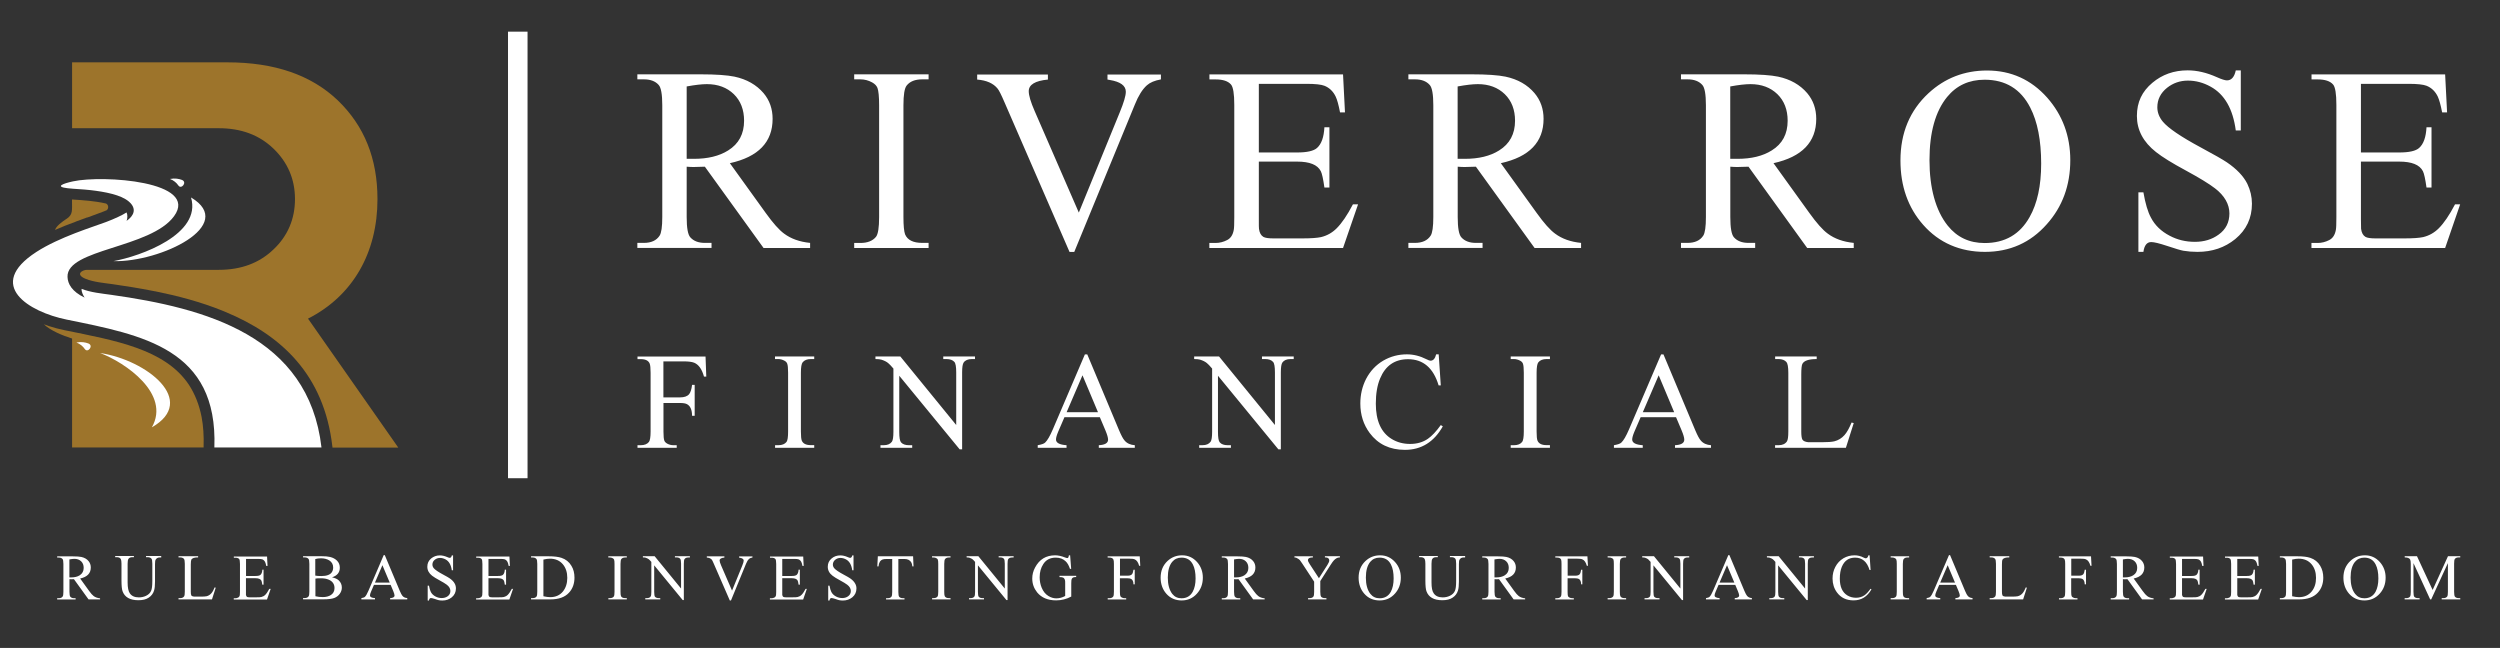
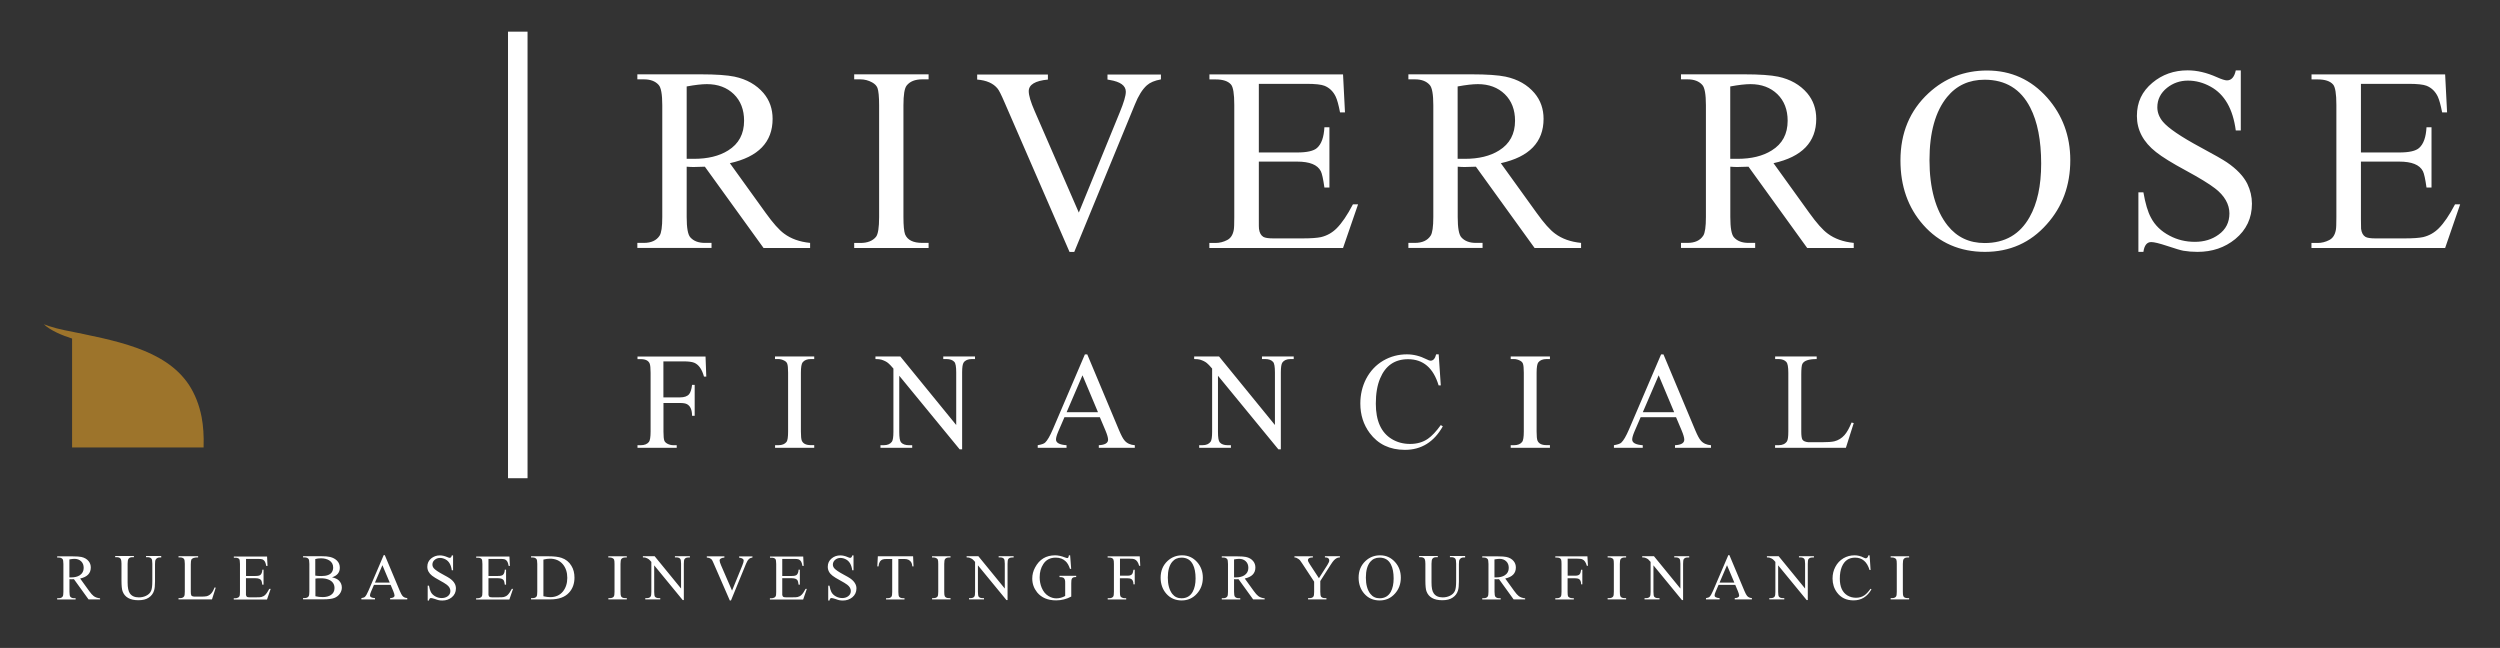
<svg xmlns="http://www.w3.org/2000/svg" id="Layer_1" version="1.1" viewBox="0 0 334 86.56">
  <rect x="0" y="0" width="334" height="86.56" fill="#333333" stroke="none" />
  <defs>
    <style>
      .st0 {
        fill: #9d742b;
      }

      .st0, .st1 {
        fill-rule: evenodd;
      }

      .st2, .st1 {
        fill: #fff;
      }
    </style>
  </defs>
  <path class="st0" d="M5.85,43.32c.9.85,2.49,1.5,3.78,1.91v14.55h17.57v-.05c.05-1.48-.04-2.81-.26-3.99-.33-1.7-.92-3.14-1.72-4.36-3.2-4.76-9.84-5.89-16.62-7.27-.69-.14-1.38-.32-2.05-.54-.24-.08-.48-.16-.7-.25" />
-   <path class="st0" d="M8.88,29.24c-.65.44-1.33.93-1.53,1.48.88-.39,1.77-.74,2.68-1.07h.02l.02-.02h.02l.02-.02.82-.3.58-.21h.02l.04-.03.04-.02h.09c.65-.25,1.31-.48,1.97-.73.18-.07.38-.14.58-.23.14-.11.22-.28.2-.47,0-.19-.12-.34-.28-.43-.83-.19-1.69-.3-2.25-.36-.76-.09-1.53-.12-2.3-.18,0,1.51.15,2.01-.74,2.6" />
-   <path class="st0" d="M50.43,26.6c0-5.42-1.76-9.79-5.32-13.21-3.55-3.37-8.44-5.06-14.73-5.06H9.63v8.8h19.61c2.95,0,5.39.89,7.3,2.73,1.9,1.83,2.87,4.09,2.87,6.74s-.97,4.93-2.87,6.72c-1.91,1.84-4.35,2.73-7.3,2.73H11.6c-.56,0-1.65.6-.14,1.21,1.06.43,2.48.55,3.62.71,1.74.25,3.49.53,5.22.87l.42.08h.03c2.96.6,6.01,1.4,8.9,2.56l.41.17.07.03c7.38,3.06,13.16,8.32,14.27,17.95l.02.17h8.79l-12.06-17.23c5.95-3.02,9.28-8.75,9.28-15.97" />
  <path class="st1" d="M328.67,27.32l-2,5.81h-17.86v-.67h.82c.54,0,1.06-.13,1.56-.39.47-.24.76-.69.88-1.35.05-.24.07-.81.07-1.7v-15.02c0-1.48-.15-2.38-.44-2.71-.4-.46-1.09-.68-2.06-.68h-.82v-.67h17.85l.26,5.08h-.66c-.19-.99-.39-1.69-.58-2.11-.33-.69-.83-1.18-1.5-1.45-.43-.17-1.23-.26-2.41-.26h-6.36v9.17h5.11c1.33,0,2.21-.2,2.66-.6.6-.53.92-1.45.99-2.77h.67v8.05h-.67c-.16-1.14-.32-1.87-.48-2.18-.44-.86-1.49-1.28-3.17-1.28h-5.11v7.66c0,.8.01,1.24.02,1.32.07.54.27.89.59,1.08.23.13.67.2,1.3.2h3.93c1.13,0,1.94-.06,2.46-.17.8-.19,1.5-.58,2.1-1.18.69-.69,1.42-1.76,2.17-3.2h.68v.02h0ZM300.86,27.21c0,1.93-.74,3.5-2.23,4.73-1.4,1.14-3.08,1.71-5.04,1.71-.66,0-1.29-.05-1.89-.15-.34-.06-1.08-.28-2.22-.66-1-.33-1.69-.5-2.08-.5-.57,0-.92.44-1.04,1.31h-.67v-7.95h.67c.26,1.49.59,2.62,1.01,3.38.53,1.02,1.36,1.82,2.49,2.41,1.03.55,2.15.82,3.38.82s2.28-.32,3.16-.96c.97-.69,1.45-1.64,1.45-2.84s-.64-2.37-1.93-3.35c-.79-.61-2.09-1.4-3.91-2.39-1.82-.98-3.14-1.8-3.96-2.45-1.71-1.34-2.56-2.95-2.56-4.82s.69-3.28,2.07-4.44c1.31-1.1,2.88-1.66,4.71-1.66,1.24,0,2.54.3,3.9.91.65.29,1.1.43,1.35.43.59,0,.99-.44,1.18-1.33h.67v8.02h-.67c-.38-2.88-1.5-4.83-3.36-5.85-.97-.54-1.98-.81-3.03-.81s-1.98.32-2.79.96c-.86.69-1.3,1.56-1.3,2.6,0,.69.25,1.34.74,1.93.71.85,2.39,2,5.03,3.42,1.83.98,2.99,1.65,3.51,2,1.31.89,2.22,1.84,2.74,2.87.41.86.62,1.74.62,2.66h0ZM272.7,21.87c0-3.12-.49-5.62-1.46-7.5-1.27-2.48-3.3-3.72-6.1-3.72-2.08,0-3.75.77-5.01,2.31-1.56,1.92-2.35,4.73-2.35,8.43s.81,6.72,2.43,8.75c1.24,1.55,2.88,2.33,4.94,2.33,2.71,0,4.71-1.16,6-3.46,1.04-1.83,1.55-4.21,1.55-7.14h0ZM276.59,21.4c0,3.37-1.05,6.23-3.15,8.57-2.17,2.45-4.93,3.68-8.25,3.68s-6.13-1.2-8.25-3.61c-2.03-2.3-3.04-5.17-3.04-8.6,0-3.68,1.25-6.68,3.76-9,2.18-2.01,4.78-3.02,7.81-3.02,3.2,0,5.88,1.21,8.03,3.62,2.05,2.33,3.09,5.11,3.09,8.36ZM238.83,16.13c0-1.47-.46-2.66-1.37-3.55-.92-.89-2.12-1.34-3.6-1.34-.67,0-1.56.1-2.7.31v9.67h.96c1.86,0,3.39-.37,4.58-1.12,1.43-.88,2.13-2.21,2.13-3.97h0ZM247.66,33.13h-6.22l-7.84-10.86c-.58.02-1.06.04-1.42.04-.31,0-.64,0-1.01-.04v6.72c0,1.45.16,2.35.48,2.71.44.5,1.09.75,1.94.75h.9v.67h-9.91v-.67h.87c.98,0,1.68-.32,2.1-.96.24-.36.36-1.2.36-2.5v-14.93c0-1.45-.16-2.36-.48-2.71-.44-.5-1.1-.75-1.98-.75h-.87v-.67h8.44c2.06,0,3.57.11,4.54.31,1.64.35,2.93,1.09,3.88,2.2.81.96,1.21,2.11,1.21,3.44,0,3.1-1.9,5.08-5.71,5.92l4.79,6.65c.97,1.35,1.79,2.28,2.47,2.77.9.67,2.05,1.09,3.46,1.23v.68h0ZM202.41,16.13c0-1.47-.46-2.66-1.37-3.55-.92-.89-2.12-1.34-3.6-1.34-.67,0-1.56.1-2.7.31v9.67h.96c1.86,0,3.39-.37,4.58-1.12,1.42-.88,2.13-2.21,2.13-3.97h0ZM211.23,33.13h-6.21l-7.84-10.86c-.58.02-1.06.04-1.42.04-.31,0-.64,0-1.01-.04v6.72c0,1.45.16,2.35.48,2.71.44.5,1.09.75,1.94.75h.9v.67h-9.91v-.67h.87c.98,0,1.68-.32,2.1-.96.24-.36.36-1.2.36-2.5v-14.93c0-1.45-.16-2.36-.48-2.71-.44-.5-1.1-.75-1.98-.75h-.87v-.67h8.44c2.06,0,3.57.11,4.54.31,1.64.35,2.93,1.09,3.87,2.2.81.96,1.21,2.11,1.21,3.44,0,3.1-1.9,5.08-5.71,5.92l4.79,6.65c.97,1.35,1.79,2.28,2.47,2.77.9.67,2.05,1.09,3.46,1.23v.68h0ZM181.43,27.32l-2,5.81h-17.86v-.67h.82c.54,0,1.06-.13,1.56-.39.47-.24.76-.69.88-1.35.05-.24.07-.81.07-1.7v-15.02c0-1.48-.15-2.38-.44-2.71-.4-.46-1.09-.68-2.06-.68h-.82v-.67h17.85l.26,5.08h-.66c-.19-.99-.38-1.69-.58-2.11-.33-.69-.83-1.18-1.5-1.45-.43-.17-1.22-.26-2.41-.26h-6.36v9.17h5.11c1.32,0,2.21-.2,2.66-.6.6-.53.92-1.45.99-2.77h.67v8.05h-.67c-.16-1.14-.32-1.87-.48-2.18-.44-.86-1.49-1.28-3.17-1.28h-5.11v7.66c0,.8,0,1.24.02,1.32.07.54.27.89.59,1.08.23.13.67.2,1.3.2h3.93c1.13,0,1.94-.06,2.46-.17.8-.19,1.5-.58,2.1-1.18.69-.69,1.42-1.76,2.17-3.2h.68v.02h0ZM155.09,10.61c-.83.15-1.45.41-1.87.79-.59.53-1.13,1.38-1.6,2.56l-8.1,19.7h-.63l-8.67-19.95c-.44-1.03-.76-1.66-.94-1.87-.57-.71-1.48-1.11-2.73-1.21v-.67h9.45v.67c-1.7.16-2.56.68-2.56,1.55,0,.57.26,1.45.79,2.66l5.9,13.56,5.47-13.39c.54-1.31.81-2.22.81-2.75,0-.82-.72-1.34-2.16-1.58l-.29-.05v-.67h7.14v.65h0ZM124.06,33.13h-9.94v-.67h.82c.96,0,1.66-.28,2.1-.83.27-.35.41-1.23.41-2.63v-14.93c0-1.17-.08-1.94-.22-2.32-.12-.3-.35-.54-.71-.74-.49-.27-1.02-.41-1.58-.41h-.82v-.67h9.94v.67h-.85c-.95,0-1.65.28-2.08.83-.29.36-.43,1.24-.43,2.63v14.93c0,1.17.08,1.94.22,2.32.32.76,1.08,1.14,2.29,1.14h.85s0,.68,0,.68ZM99.41,16.13c0-1.47-.46-2.66-1.37-3.55-.92-.89-2.12-1.34-3.6-1.34-.67,0-1.56.1-2.7.31v9.67h.96c1.86,0,3.39-.37,4.58-1.12,1.42-.88,2.13-2.21,2.13-3.97h0ZM108.23,33.13h-6.22l-7.84-10.86c-.58.02-1.06.04-1.42.04-.31,0-.64,0-1.01-.04v6.72c0,1.45.16,2.35.48,2.71.44.5,1.09.75,1.94.75h.9v.67h-9.91v-.67h.87c.98,0,1.68-.32,2.1-.96.24-.36.36-1.2.36-2.5v-14.93c0-1.45-.16-2.36-.48-2.71-.44-.5-1.1-.75-1.98-.75h-.87v-.67h8.44c2.06,0,3.57.11,4.54.31,1.64.35,2.93,1.09,3.88,2.2.81.96,1.21,2.11,1.21,3.44,0,3.1-1.9,5.08-5.71,5.92l4.79,6.65c.97,1.35,1.79,2.28,2.47,2.77.9.67,2.05,1.09,3.46,1.23v.68h0Z" />
  <path class="st1" d="M247.66,56.52l-1.05,3.31h-9.46v-.35h.46c.52,0,.89-.17,1.12-.5.13-.19.19-.63.19-1.33v-7.85c0-.76-.09-1.24-.25-1.43-.23-.26-.59-.4-1.05-.4h-.46v-.35h5.55v.35c-1.05,0-1.7.21-1.92.66-.09.19-.14.65-.14,1.38v7.67c0,.5.05.85.14,1.03.11.2.38.33.8.37h1.83c.76,0,1.31-.04,1.64-.12.53-.13.99-.41,1.37-.84.31-.35.62-.9.94-1.67l.29.07h0ZM223.67,55.07l-2.07-4.93-2.12,4.93h4.19ZM228.6,59.83h-4.82v-.35c.83-.04,1.24-.29,1.24-.74,0-.26-.12-.68-.36-1.25l-.74-1.75h-4.73l-.83,1.92c-.2.47-.3.83-.3,1.06,0,.44.47.7,1.41.76v.35h-3.85v-.35c.51-.09.84-.2.99-.35.3-.28.64-.87,1.02-1.75l4.29-10.03h.32l4.25,10.14c.29.68.53,1.14.74,1.37.32.38.78.58,1.36.62v.35s0,0,0,0ZM207.07,59.83h-5.24v-.35h.43c.51,0,.87-.15,1.1-.44.14-.18.22-.65.22-1.38v-7.86c0-.62-.04-1.02-.12-1.22-.06-.16-.18-.29-.37-.39-.26-.14-.54-.22-.83-.22h-.43v-.35h5.24v.35h-.45c-.5,0-.87.15-1.1.44-.15.19-.23.65-.23,1.38v7.86c0,.62.04,1.02.12,1.22.17.4.57.6,1.21.6h.45v.36h0ZM192.76,56.96c-1.18,2.09-2.87,3.14-5.06,3.14-2.03,0-3.59-.75-4.71-2.25-.83-1.12-1.25-2.43-1.25-3.94,0-1.19.26-2.29.77-3.29.55-1.05,1.32-1.87,2.31-2.45.96-.55,2-.83,3.14-.83.89,0,1.76.22,2.61.65.26.13.44.2.54.2.37,0,.62-.28.76-.85h.34l.28,4.15h-.29c-.7-2.34-2.07-3.5-4.08-3.5-1.78,0-3.03.86-3.74,2.58-.38.9-.57,2.02-.57,3.36,0,2.29.71,3.87,2.14,4.73.71.43,1.52.65,2.44.65s1.72-.23,2.38-.69c.52-.36,1.1-.97,1.72-1.83l.27.17h0ZM172.85,47.97h-.43c-.52,0-.88.16-1.1.47-.13.19-.2.63-.2,1.31v10.28h-.33l-8.07-9.83v7.5c0,.75.08,1.22.24,1.4.22.25.57.38,1.06.38h.43v.35h-4.24v-.35h.42c.52,0,.89-.16,1.11-.47.13-.19.2-.63.2-1.31v-8.46c-.32-.37-.55-.62-.71-.74-.22-.18-.52-.33-.9-.45-.17-.05-.43-.08-.79-.08v-.35h3.32l7.47,9.16v-7.03c0-.75-.08-1.22-.25-1.4-.22-.25-.58-.38-1.06-.38h-.42v-.35h4.24v.35h0ZM146.69,55.07l-2.07-4.93-2.12,4.93h4.19ZM151.62,59.83h-4.82v-.35c.83-.04,1.24-.29,1.24-.74,0-.26-.12-.68-.36-1.25l-.74-1.75h-4.73l-.83,1.92c-.2.47-.3.83-.3,1.06,0,.44.47.7,1.41.76v.35h-3.85v-.35c.51-.09.84-.2.99-.35.3-.28.64-.87,1.02-1.75l4.29-10.03h.32l4.25,10.14c.29.68.53,1.14.74,1.37.32.38.78.58,1.36.62v.35s0,0,0,0ZM130.27,47.97h-.43c-.52,0-.89.16-1.1.47-.13.19-.2.63-.2,1.31v10.28h-.33l-8.07-9.83v7.5c0,.75.08,1.22.24,1.4.22.25.57.38,1.06.38h.43v.35h-4.24v-.35h.42c.52,0,.89-.16,1.11-.47.13-.19.2-.63.2-1.31v-8.46c-.32-.37-.55-.62-.71-.74-.22-.18-.52-.33-.9-.45-.17-.05-.43-.08-.79-.08v-.35h3.32l7.47,9.16v-7.03c0-.75-.08-1.22-.25-1.4-.22-.25-.58-.38-1.06-.38h-.42v-.35h4.24v.35h0ZM108.79,59.83h-5.24v-.35h.43c.51,0,.87-.15,1.1-.44.14-.18.21-.65.21-1.38v-7.86c0-.62-.04-1.02-.12-1.22-.06-.16-.18-.29-.37-.39-.26-.14-.54-.22-.83-.22h-.43v-.35h5.24v.35h-.45c-.5,0-.87.15-1.1.44-.15.19-.23.65-.23,1.38v7.86c0,.62.04,1.02.12,1.22.17.4.57.6,1.21.6h.45v.36h.01ZM94.36,50.31h-.31c-.27-.99-.71-1.6-1.31-1.85-.3-.12-.78-.18-1.41-.18h-2.7v4.81h2.23c.56,0,.96-.14,1.2-.42.19-.23.33-.65.4-1.25h.35v4.13h-.35c0-.79-.23-1.31-.67-1.55-.21-.11-.52-.16-.92-.16h-2.23v3.82c0,.62.04,1.02.12,1.22.06.15.19.28.38.39.26.14.54.21.83.21h.44v.35h-5.24v-.35h.43c.51,0,.87-.15,1.1-.44.14-.18.22-.65.22-1.38v-7.86c0-.62-.04-1.02-.12-1.22-.16-.4-.56-.6-1.2-.6h-.43v-.35h9.09l.1,2.68h0Z" />
  <rect class="st2" x="67.87" y="4.23" width="2.61" height="59.66" />
  <path class="st1" d="M255.06,80.08h-2.47v-.17h.2c.24,0,.41-.07.52-.21.07-.09.1-.3.1-.65v-3.71c0-.29-.02-.48-.06-.58-.03-.07-.09-.13-.17-.18-.12-.07-.25-.1-.39-.1h-.2v-.16h2.47v.16h-.21c-.24,0-.41.07-.52.21-.07.09-.11.31-.11.65v3.71c0,.29.02.48.06.58.08.19.27.28.57.28h.21v.17h0ZM250.03,78.73c-.56.99-1.36,1.48-2.39,1.48-.96,0-1.7-.35-2.22-1.06-.39-.53-.59-1.15-.59-1.86,0-.56.12-1.08.37-1.55.26-.5.62-.88,1.09-1.16.45-.26.94-.39,1.48-.39.42,0,.83.1,1.23.31.12.06.21.09.26.09.17,0,.29-.13.36-.4h.16l.13,1.96h-.14c-.33-1.1-.98-1.65-1.93-1.65-.84,0-1.43.41-1.77,1.22-.18.43-.27.95-.27,1.59,0,1.08.34,1.83,1.01,2.24.33.2.72.31,1.15.31s.81-.11,1.13-.33c.25-.17.52-.46.81-.87l.13.07h0ZM242.34,74.48h-.21c-.24,0-.42.07-.52.22-.06.09-.09.3-.09.62v4.85h-.15l-3.81-4.64v3.54c0,.36.04.58.12.66.11.12.27.18.5.18h.2v.17h-2v-.17h.2c.25,0,.42-.07.52-.22.06-.09.09-.3.09-.62v-4c-.15-.17-.26-.29-.34-.35-.1-.08-.25-.15-.42-.21-.08-.02-.2-.04-.37-.04v-.16h1.57l3.53,4.32v-3.32c0-.35-.04-.57-.12-.66-.11-.12-.27-.18-.5-.18h-.2v-.16h2v.17h0ZM231.71,77.84l-.98-2.33-1,2.33h1.98ZM234.03,80.08h-2.27v-.17c.39-.02.59-.14.59-.35,0-.12-.06-.32-.17-.59l-.35-.83h-2.23l-.39.91c-.1.22-.14.39-.14.5,0,.21.22.33.67.36v.17h-1.82v-.17c.24-.04.4-.1.47-.17.14-.13.3-.41.48-.83l2.03-4.74h.15l2.01,4.79c.14.32.25.54.35.65.15.18.37.28.64.29v.18h-.02,0ZM225.67,74.48h-.2c-.24,0-.42.07-.52.22-.06.09-.09.3-.09.62v4.85h-.15l-3.81-4.64v3.54c0,.36.04.58.11.66.11.12.27.18.5.18h.2v.17h-2v-.17h.2c.25,0,.42-.07.52-.22.06-.09.09-.3.09-.62v-4c-.15-.17-.26-.29-.33-.35-.1-.08-.25-.15-.42-.21-.08-.02-.2-.04-.37-.04v-.16h1.57l3.53,4.32v-3.32c0-.35-.04-.57-.12-.66-.11-.12-.27-.18-.5-.18h-.2v-.16h2v.17h-.01ZM217.25,80.08h-2.47v-.17h.21c.24,0,.41-.07.52-.21.07-.09.1-.3.1-.65v-3.71c0-.29-.02-.48-.05-.58-.03-.07-.09-.13-.18-.18-.12-.07-.25-.1-.39-.1h-.21v-.16h2.47v.16h-.21c-.24,0-.41.07-.52.21-.07.09-.11.31-.11.65v3.71c0,.29.02.48.06.58.08.19.27.28.57.28h.21v.17h0ZM212.15,75.59h-.15c-.13-.47-.33-.76-.62-.87-.14-.06-.37-.08-.67-.08h-1.27v2.27h1.05c.27,0,.46-.07.56-.2.09-.11.15-.31.19-.59h.16v1.95h-.16c0-.37-.11-.62-.32-.73-.1-.05-.25-.08-.44-.08h-1.05v1.8c0,.29.02.48.05.58.03.07.09.13.18.18.12.07.25.1.39.1h.21v.17h-2.47v-.17h.21c.24,0,.41-.07.52-.21.07-.09.1-.3.1-.65v-3.71c0-.29-.02-.48-.05-.58-.08-.19-.27-.28-.57-.28h-.21v-.16h4.29l.07,1.26h0ZM201.57,75.87c0-.37-.11-.66-.34-.88s-.53-.33-.9-.33c-.17,0-.39.03-.67.08v2.4h.24c.46,0,.84-.09,1.14-.28.36-.23.53-.56.53-.99h0ZM203.77,80.08h-1.55l-1.95-2.7c-.14.01-.26.01-.35.01-.08,0-.16,0-.25-.01v1.67c0,.36.04.59.12.68.11.12.27.19.48.19h.22v.17h-2.46v-.17h.22c.24,0,.42-.08.52-.24.06-.09.09-.3.09-.62v-3.71c0-.36-.04-.59-.12-.67-.11-.12-.27-.19-.49-.19h-.22v-.16h2.1c.51,0,.89.03,1.13.08.41.09.73.27.96.55.2.24.3.53.3.86,0,.77-.47,1.26-1.42,1.47l1.19,1.65c.24.34.45.57.61.69.22.17.51.27.86.31v.14s0,0,0,0ZM195.74,74.48h-.22c-.22,0-.4.09-.52.28-.06.09-.09.29-.09.61v2.33c0,.53-.04.94-.13,1.21-.12.39-.36.71-.72.94-.34.23-.79.34-1.37.34-1.12,0-1.83-.4-2.12-1.21-.09-.25-.14-.72-.14-1.42v-2.25c0-.29-.03-.5-.09-.62-.09-.16-.27-.25-.53-.25h-.22v-.16h2.5v.16h-.22c-.24,0-.41.08-.51.23-.07.1-.11.31-.11.64v2.51c0,.68.09,1.16.29,1.44.25.37.65.55,1.21.55.34,0,.66-.07.95-.21.33-.16.56-.38.68-.67.11-.25.16-.69.16-1.3v-2.33c0-.36-.04-.58-.12-.67-.11-.12-.27-.19-.49-.19h-.22v-.16h2.03v.2h0ZM186.19,77.28c0-.77-.12-1.4-.36-1.86-.31-.62-.82-.92-1.52-.92-.52,0-.93.19-1.25.57-.39.48-.58,1.18-.58,2.1s.2,1.67.61,2.18c.31.39.72.58,1.23.58.67,0,1.17-.29,1.49-.86.25-.47.38-1.06.38-1.79h0ZM187.15,77.17c0,.84-.26,1.55-.78,2.13-.54.61-1.22.92-2.05.92s-1.53-.3-2.05-.9c-.5-.57-.76-1.29-.76-2.14,0-.92.31-1.66.93-2.24.54-.5,1.19-.75,1.94-.75.8,0,1.46.3,2,.9.52.58.77,1.27.77,2.08ZM179.03,74.48h-.11c-.23,0-.47.13-.71.38-.1.11-.25.3-.43.59l-1.39,2.18v1.44c0,.35.04.57.12.66.11.12.28.18.51.18h.19v.17h-2.45v-.17h.2c.24,0,.42-.07.52-.22.06-.09.09-.3.09-.62v-1.36l-1.58-2.41c-.17-.26-.28-.42-.33-.47-.1-.11-.26-.21-.47-.31-.06-.03-.14-.04-.25-.04v-.16h2.46v.16h-.13c-.13,0-.25.03-.35.08-.12.07-.18.16-.18.29,0,.1.09.29.26.55l1.21,1.85,1.13-1.77c.17-.27.25-.46.25-.6,0-.17-.08-.29-.24-.36-.08-.03-.19-.05-.34-.05v-.16h2v.17h.02ZM166.78,75.87c0-.37-.11-.66-.34-.88s-.53-.33-.9-.33c-.17,0-.39.03-.67.08v2.4h.24c.46,0,.84-.09,1.14-.28.35-.23.53-.56.53-.99h0ZM168.97,80.08h-1.55l-1.95-2.7c-.14.01-.26.01-.35.01-.08,0-.16,0-.25-.01v1.67c0,.36.04.59.12.68.11.12.27.19.48.19h.23v.17h-2.47v-.17h.22c.24,0,.42-.08.52-.24.06-.09.09-.3.09-.62v-3.71c0-.36-.04-.59-.12-.67-.11-.12-.27-.19-.49-.19h-.22v-.16h2.1c.51,0,.89.03,1.13.08.41.09.73.27.96.55.2.24.3.53.3.86,0,.77-.47,1.26-1.42,1.47l1.19,1.65c.24.34.45.57.61.69.22.17.51.27.86.31v.14s0,0,0,0ZM159.73,77.28c0-.77-.12-1.4-.36-1.86-.31-.62-.82-.92-1.52-.92-.52,0-.93.19-1.25.57-.39.48-.58,1.18-.58,2.1s.2,1.67.6,2.18c.31.39.72.58,1.23.58.67,0,1.17-.29,1.49-.86.26-.47.39-1.06.39-1.79h0ZM160.7,77.17c0,.84-.26,1.55-.78,2.13-.54.61-1.23.92-2.05.92s-1.53-.3-2.05-.9c-.5-.57-.76-1.29-.76-2.14,0-.92.31-1.66.93-2.24.54-.5,1.19-.75,1.94-.75.8,0,1.46.3,2,.9.51.58.77,1.27.77,2.08ZM152.34,75.59h-.15c-.13-.47-.33-.76-.62-.87-.14-.06-.37-.08-.67-.08h-1.27v2.27h1.05c.27,0,.45-.07.56-.2.09-.11.15-.31.19-.59h.17v1.95h-.17c0-.37-.11-.62-.32-.73-.1-.05-.24-.08-.44-.08h-1.05v1.8c0,.29.02.48.06.58.03.07.09.13.18.18.12.07.25.1.39.1h.21v.17h-2.47v-.17h.21c.24,0,.41-.07.52-.21.07-.09.1-.3.1-.65v-3.71c0-.29-.02-.48-.06-.58-.08-.19-.27-.28-.57-.28h-.21v-.16h4.29l.07,1.26h0ZM143.76,77.1h-.11c-.22,0-.37.07-.45.22-.06.1-.08.31-.08.62v1.76c-.63.34-1.31.51-2.02.51-1.11,0-1.96-.36-2.54-1.07-.43-.54-.65-1.15-.65-1.85,0-.51.12-.99.37-1.46.58-1.1,1.47-1.64,2.69-1.64.37,0,.81.09,1.3.28.16.06.27.09.32.09.12,0,.19-.12.21-.37h.17l.14,1.81h-.16c-.15-.45-.34-.79-.58-1.01-.34-.33-.78-.49-1.32-.49-.74,0-1.3.29-1.67.87-.32.49-.48,1.07-.48,1.75,0,.5.09.97.27,1.4.21.5.5.86.89,1.1.34.21.7.32,1.06.32.42,0,.82-.11,1.19-.32v-1.67c0-.22,0-.36-.03-.44-.04-.16-.12-.27-.24-.34-.09-.05-.26-.07-.49-.07v-.17h2.23v.17s-.02,0-.02,0ZM135.42,74.48h-.2c-.24,0-.42.07-.52.22-.06.09-.09.3-.09.62v4.85h-.15l-3.81-4.64v3.54c0,.36.04.58.11.66.11.12.27.18.5.18h.2v.17h-2v-.17h.2c.25,0,.42-.07.52-.22.06-.09.09-.3.09-.62v-4c-.15-.17-.26-.29-.34-.35-.1-.08-.25-.15-.42-.21-.08-.02-.2-.04-.37-.04v-.16h1.57l3.53,4.32v-3.32c0-.35-.04-.57-.12-.66-.11-.12-.27-.18-.5-.18h-.2v-.16h2v.17h0ZM127,80.08h-2.47v-.17h.2c.24,0,.41-.07.52-.21.07-.09.1-.3.1-.65v-3.71c0-.29-.02-.48-.06-.58-.03-.07-.09-.13-.18-.18-.12-.07-.25-.1-.39-.1h-.2v-.16h2.47v.16h-.21c-.24,0-.41.07-.52.21-.07.09-.11.31-.11.65v3.71c0,.29.02.48.06.58.08.19.27.28.57.28h.21v.17h.01ZM122.05,75.67h-.16c-.03-.24-.07-.41-.13-.51-.17-.32-.48-.48-.93-.48h-.81v4.4c0,.36.04.58.12.66.11.12.27.18.5.18h.2v.17h-2.46v-.17h.21c.25,0,.42-.07.52-.22.06-.09.09-.3.09-.62v-4.4h-.69c-.27,0-.46.02-.57.06-.34.12-.53.43-.57.93h-.16l.07-1.35h4.71l.06,1.35h0ZM114.42,78.62c0,.48-.18.87-.55,1.18-.35.28-.77.43-1.25.43-.16,0-.32-.01-.47-.04-.09-.01-.27-.07-.55-.17-.25-.08-.42-.12-.52-.12-.14,0-.23.11-.26.33h-.17v-1.98h.17c.07.37.15.65.25.84.13.25.34.45.62.6.26.14.54.21.84.21s.57-.08.78-.24c.24-.17.36-.41.36-.71s-.16-.59-.48-.83c-.2-.15-.52-.35-.97-.59s-.78-.45-.99-.61c-.43-.33-.64-.73-.64-1.2s.17-.82.51-1.11c.32-.27.71-.41,1.17-.41.31,0,.63.08.97.22.16.07.27.11.33.11.15,0,.25-.11.29-.33h.17v1.99h-.17c-.1-.72-.37-1.2-.83-1.45-.24-.13-.49-.2-.75-.2s-.49.08-.69.24c-.21.17-.32.39-.32.65,0,.17.06.33.18.48.18.21.59.5,1.25.85.45.24.74.41.87.5.32.22.55.46.68.71.12.2.17.42.17.65h0ZM107.8,78.65l-.5,1.45h-4.44v-.17h.21c.13,0,.26-.03.39-.1.12-.06.19-.17.22-.33,0-.06.02-.2.02-.42v-3.73c0-.37-.04-.59-.11-.67-.1-.11-.27-.17-.51-.17h-.21v-.16h4.44l.06,1.26h-.16c-.05-.25-.1-.42-.15-.52-.08-.17-.21-.29-.37-.36-.11-.04-.3-.06-.6-.06h-1.58v2.28h1.27c.33,0,.55-.05.66-.15.15-.13.23-.36.25-.69h.17v2h-.17c-.04-.29-.08-.47-.12-.54-.11-.21-.37-.32-.79-.32h-1.27v2.23c.02.13.07.22.15.27.06.03.17.05.32.05h.98c.28,0,.48-.01.61-.04.2-.05.37-.14.52-.29.17-.17.35-.44.54-.8h.17v-.02h0ZM100.53,74.48c-.21.04-.36.1-.46.2-.15.13-.28.34-.4.64l-2.01,4.9h-.16l-2.16-4.96c-.11-.26-.19-.41-.23-.47-.14-.18-.37-.28-.68-.3v-.16h2.35v.16c-.42.04-.64.17-.64.39,0,.14.07.36.2.66l1.46,3.37,1.36-3.33c.13-.33.2-.55.2-.68,0-.2-.18-.33-.54-.39h-.07v-.17h1.78v.14h0ZM92.17,74.48h-.2c-.24,0-.42.07-.52.22-.06.09-.09.3-.09.62v4.85h-.15l-3.81-4.64v3.54c0,.36.04.58.11.66.11.12.27.18.5.18h.2v.17h-2v-.17h.2c.25,0,.42-.07.52-.22.06-.09.09-.3.09-.62v-4c-.15-.17-.26-.29-.34-.35-.1-.08-.25-.15-.42-.21-.08-.02-.2-.04-.37-.04v-.16h1.57l3.53,4.32v-3.32c0-.35-.04-.57-.12-.66-.11-.12-.27-.18-.5-.18h-.2v-.16h2v.17h0ZM83.75,80.08h-2.47v-.17h.2c.24,0,.41-.07.52-.21.07-.09.1-.3.1-.65v-3.71c0-.29-.02-.48-.06-.58-.03-.07-.09-.13-.18-.18-.12-.07-.25-.1-.39-.1h-.2v-.16h2.47v.16h-.21c-.24,0-.41.07-.52.21-.07.09-.11.31-.11.65v3.71c0,.29.02.48.06.58.08.19.27.28.57.28h.21v.17h.01ZM75.79,77.21c0-.75-.2-1.35-.59-1.82-.42-.5-1-.75-1.73-.75-.26,0-.55.04-.87.12v4.9c.36.08.66.12.91.12.71,0,1.28-.25,1.7-.76.38-.48.58-1.08.58-1.81h0ZM76.75,77.17c0,.8-.24,1.48-.73,2.01-.54.6-1.38.9-2.5.9h-2.57v-.17h.22c.24,0,.42-.08.52-.23.06-.09.09-.3.09-.63v-3.71c0-.36-.04-.58-.12-.67-.11-.12-.27-.19-.49-.19h-.22v-.16h2.34c.74,0,1.32.07,1.73.21.57.19,1.01.54,1.32,1.06.28.45.41.98.41,1.58h0ZM68.55,78.65l-.5,1.45h-4.44v-.17h.21c.13,0,.26-.03.39-.1.12-.06.19-.17.22-.33,0-.06.02-.2.02-.42v-3.73c0-.37-.04-.59-.11-.67-.1-.11-.27-.17-.51-.17h-.21v-.16h4.44l.06,1.26h-.16c-.05-.25-.1-.42-.15-.52-.08-.17-.21-.29-.37-.36-.11-.04-.3-.06-.6-.06h-1.58v2.28h1.27c.33,0,.55-.05.66-.15.15-.13.23-.36.25-.69h.17v2h-.17c-.04-.29-.08-.47-.12-.54-.11-.21-.37-.32-.79-.32h-1.27v2.23c.02.13.07.22.15.27.06.03.17.05.32.05h.98c.28,0,.48-.01.61-.04.2-.05.37-.14.52-.29.17-.17.35-.44.54-.8h.17v-.02h0ZM60.91,78.62c0,.48-.18.87-.55,1.18-.35.28-.77.43-1.25.43-.16,0-.32-.01-.47-.04-.09-.01-.27-.07-.55-.17-.25-.08-.42-.12-.52-.12-.14,0-.23.11-.26.33h-.17v-1.98h.17c.07.37.15.65.25.84.13.25.34.45.62.6.26.14.54.21.84.21s.57-.08.79-.24c.24-.17.36-.41.36-.71s-.16-.59-.48-.83c-.2-.15-.52-.35-.97-.59s-.78-.45-.99-.61c-.42-.33-.64-.73-.64-1.2s.17-.82.51-1.11c.33-.27.72-.41,1.17-.41.31,0,.63.08.97.22.16.07.27.11.33.11.15,0,.25-.11.29-.33h.17v1.99h-.17c-.1-.72-.37-1.2-.83-1.45-.24-.13-.49-.2-.75-.2s-.49.08-.69.24c-.22.17-.32.39-.32.65,0,.17.06.33.18.48.18.21.59.5,1.25.85.45.24.74.41.87.5.32.22.55.46.68.71.11.2.16.42.16.65h0ZM52.07,77.84l-.98-2.33-1,2.33h1.98ZM54.39,80.08h-2.27v-.17c.39-.02.59-.14.59-.35,0-.12-.06-.32-.17-.59l-.35-.83h-2.23l-.39.91c-.1.22-.14.39-.14.5,0,.21.22.33.67.36v.17h-1.82v-.17c.24-.04.4-.1.47-.17.14-.13.3-.41.48-.83l2.03-4.74h.15l2.01,4.79c.14.32.25.54.35.65.15.18.37.28.64.29v.18h-.02ZM44.69,78.57c0-.53-.26-.91-.78-1.13-.28-.12-.62-.18-1.02-.18-.36,0-.62.01-.75.04v2.36c.33.08.66.11.98.11.43,0,.79-.09,1.08-.27.32-.21.49-.52.49-.93ZM44.51,75.82c0-.41-.17-.73-.52-.95-.3-.18-.66-.28-1.1-.28-.28,0-.54.03-.77.1v2.21c.21.04.48.06.81.06.73,0,1.2-.18,1.42-.54.11-.18.16-.39.16-.6h0ZM45.67,78.5c0,.31-.1.59-.29.85-.19.25-.43.43-.72.54-.32.12-.8.18-1.45.18h-2.72v-.17h.22c.24,0,.42-.08.52-.23.07-.1.1-.31.1-.63v-3.71c0-.36-.04-.58-.12-.67-.11-.12-.28-.19-.5-.19h-.22v-.16h2.49c.46,0,.83.03,1.12.1.38.09.69.26.92.49.26.26.38.57.38.95,0,.63-.35,1.06-1.04,1.28.4.09.7.22.9.41.28.27.41.59.41.96h0ZM36.17,78.65l-.5,1.45h-4.44v-.17h.2c.13,0,.26-.03.39-.1.12-.06.19-.17.22-.33,0-.06.02-.2.02-.42v-3.73c0-.37-.04-.59-.11-.67-.1-.11-.27-.17-.51-.17h-.2v-.16h4.44l.06,1.26h-.17c-.05-.25-.1-.42-.15-.52-.08-.17-.21-.29-.37-.36-.11-.04-.3-.06-.6-.06h-1.58v2.28h1.27c.33,0,.55-.05.66-.15.15-.13.23-.36.25-.69h.16v2h-.17c-.04-.29-.08-.47-.12-.54-.11-.21-.37-.32-.79-.32h-1.27v2.23c.02.13.07.22.15.27.06.03.17.05.32.05h.98c.28,0,.48-.01.61-.04.2-.05.37-.14.52-.29.17-.17.35-.44.54-.8h.19v-.02h0ZM28.82,78.52l-.5,1.56h-4.47v-.17h.22c.25,0,.42-.08.53-.24.06-.09.09-.3.09-.63v-3.71c0-.36-.04-.58-.12-.67-.11-.12-.28-.19-.5-.19h-.22v-.16h2.62v.16c-.5-.01-.8.1-.91.31-.04.09-.07.31-.07.65v3.62c0,.24.02.4.07.49.05.1.18.15.38.17h.87c.36,0,.62-.02.78-.05.25-.06.47-.19.65-.4.15-.17.3-.43.44-.79l.14.05h0ZM21.54,74.48h-.22c-.22,0-.4.09-.52.28-.06.09-.09.29-.09.61v2.33c0,.53-.04.94-.13,1.21-.12.39-.36.71-.72.94-.34.23-.79.34-1.37.34-1.12,0-1.83-.4-2.12-1.21-.09-.25-.14-.72-.14-1.42v-2.25c0-.29-.03-.5-.09-.62-.09-.16-.27-.25-.53-.25h-.22v-.16h2.5v.16h-.22c-.24,0-.41.08-.51.23-.07.1-.11.31-.11.64v2.51c0,.68.1,1.16.29,1.44.25.37.65.55,1.22.55.34,0,.66-.07.95-.21.33-.16.56-.38.68-.67.11-.25.16-.69.16-1.3v-2.33c0-.36-.04-.58-.12-.67-.11-.12-.27-.19-.49-.19h-.23v-.16h2.03s0,.2,0,.2ZM11.18,75.87c0-.37-.11-.66-.34-.88s-.53-.33-.9-.33c-.17,0-.39.03-.67.08v2.4h.24c.46,0,.84-.09,1.14-.28.35-.23.53-.56.53-.99h0ZM13.38,80.08h-1.55l-1.95-2.7c-.15.01-.26.01-.35.01-.08,0-.16,0-.25-.01v1.67c0,.36.04.59.12.68.11.12.27.19.48.19h.22v.17h-2.46v-.17h.22c.24,0,.42-.08.52-.24.06-.09.09-.3.09-.62v-3.71c0-.36-.04-.59-.12-.67-.11-.12-.27-.19-.49-.19h-.22v-.16h2.1c.51,0,.89.03,1.13.08.41.09.73.27.96.55.2.24.3.53.3.86,0,.77-.47,1.26-1.42,1.47l1.19,1.65c.24.34.45.57.61.69.22.17.51.27.86.31v.14h.01Z" />
-   <path class="st1" d="M328.67,80.08h-2.46v-.17h.21c.25,0,.42-.07.53-.22.06-.09.09-.3.09-.62v-3.84l-2.23,4.85h-.14l-2.23-4.85v3.84c0,.35.04.57.11.66.11.12.27.18.5.18h.21v.17h-2v-.17h.21c.24,0,.42-.07.52-.22.06-.09.09-.3.09-.62v-3.76c0-.25-.03-.44-.08-.55-.1-.19-.34-.29-.73-.29v-.16h1.64l2.09,4.51,2.05-4.51h1.64v.16h-.2c-.25,0-.43.07-.53.22-.06.09-.09.3-.09.62v3.76c0,.35.04.57.12.66.11.12.27.18.5.18h.2v.17h-.02,0ZM317.75,77.28c0-.77-.12-1.4-.36-1.86-.31-.62-.82-.92-1.52-.92-.52,0-.93.19-1.25.57-.39.48-.58,1.18-.58,2.1s.2,1.67.61,2.18c.31.39.72.58,1.23.58.67,0,1.17-.29,1.49-.86.25-.47.38-1.06.38-1.79h0ZM318.72,77.17c0,.84-.26,1.55-.78,2.13-.54.61-1.23.92-2.05.92s-1.53-.3-2.05-.9c-.5-.57-.76-1.29-.76-2.14,0-.92.31-1.66.93-2.24.54-.5,1.19-.75,1.94-.75.8,0,1.46.3,2,.9.51.58.77,1.27.77,2.08ZM309.42,77.21c0-.75-.2-1.35-.59-1.82-.42-.5-1-.75-1.73-.75-.25,0-.54.04-.87.12v4.9c.36.08.66.12.91.12.71,0,1.28-.25,1.7-.76.39-.48.58-1.08.58-1.81h0ZM310.39,77.17c0,.8-.24,1.48-.73,2.01-.54.6-1.38.9-2.5.9h-2.57v-.17h.22c.24,0,.42-.08.52-.23.06-.09.09-.3.09-.63v-3.71c0-.36-.04-.58-.12-.67-.11-.12-.27-.19-.49-.19h-.22v-.16h2.34c.74,0,1.32.07,1.73.21.57.19,1.01.54,1.32,1.06.27.45.41.98.41,1.58h0ZM302.19,78.65l-.5,1.45h-4.44v-.17h.2c.13,0,.26-.03.39-.1.12-.06.19-.17.22-.33.01-.06.02-.2.02-.42v-3.73c0-.37-.04-.59-.11-.67-.1-.11-.27-.17-.51-.17h-.2v-.16h4.44l.06,1.26h-.16c-.05-.25-.1-.42-.15-.52-.08-.17-.21-.29-.37-.36-.11-.04-.3-.06-.6-.06h-1.58v2.28h1.27c.33,0,.55-.05.66-.15.15-.13.23-.36.25-.69h.17v2h-.17c-.04-.29-.08-.47-.12-.54-.11-.21-.37-.32-.79-.32h-1.27v2.23c.02.13.07.22.15.27.06.03.17.05.32.05h.98c.28,0,.48-.01.61-.04.2-.05.37-.14.52-.29.17-.17.35-.44.54-.8h.17v-.02h0ZM294.82,78.65l-.5,1.45h-4.44v-.17h.21c.13,0,.26-.03.39-.1.12-.06.19-.17.22-.33.01-.06.02-.2.02-.42v-3.73c0-.37-.04-.59-.11-.67-.1-.11-.27-.17-.51-.17h-.21v-.16h4.44l.06,1.26h-.17c-.05-.25-.1-.42-.15-.52-.08-.17-.21-.29-.37-.36-.11-.04-.31-.06-.6-.06h-1.58v2.28h1.27c.33,0,.55-.05.66-.15.15-.13.23-.36.25-.69h.17v2h-.17c-.04-.29-.08-.47-.12-.54-.11-.21-.37-.32-.79-.32h-1.27v2.23c.02.13.07.22.15.27.06.03.17.05.32.05h.98c.28,0,.48-.01.61-.04.2-.05.37-.14.52-.29.17-.17.35-.44.54-.8h.18v-.02h0ZM285.53,75.87c0-.37-.11-.66-.34-.88s-.53-.33-.9-.33c-.16,0-.39.03-.67.08v2.4h.24c.46,0,.84-.09,1.14-.28.36-.23.53-.56.53-.99ZM287.73,80.08h-1.55l-1.95-2.7c-.15.01-.26.01-.36.01-.08,0-.16,0-.25-.01v1.67c0,.36.04.59.12.68.11.12.27.19.48.19h.23v.17h-2.46v-.17h.22c.24,0,.42-.08.52-.24.06-.09.09-.3.09-.62v-3.71c0-.36-.04-.59-.12-.67-.11-.12-.27-.19-.49-.19h-.22v-.16h2.1c.51,0,.89.03,1.13.08.41.09.73.27.96.55.2.24.3.53.3.86,0,.77-.47,1.26-1.42,1.47l1.19,1.65c.24.34.45.57.61.69.22.17.51.27.86.31v.14s.01,0,.01,0ZM279.43,75.59h-.15c-.13-.47-.33-.76-.62-.87-.14-.06-.37-.08-.67-.08h-1.27v2.27h1.05c.27,0,.45-.07.56-.2.09-.11.15-.31.19-.59h.17v1.95h-.17c-.01-.37-.11-.62-.32-.73-.1-.05-.25-.08-.44-.08h-1.05v1.8c0,.29.02.48.06.58.03.07.09.13.18.18.12.07.25.1.39.1h.21v.17h-2.47v-.17h.21c.24,0,.41-.07.52-.21.07-.09.1-.3.1-.65v-3.71c0-.29-.02-.48-.06-.58-.08-.19-.26-.28-.57-.28h-.21v-.16h4.29l.07,1.26h0ZM270.79,78.52l-.5,1.56h-4.47v-.17h.22c.25,0,.42-.08.53-.24.06-.09.09-.3.09-.63v-3.71c0-.36-.04-.58-.12-.67-.11-.12-.28-.19-.5-.19h-.22v-.16h2.62v.16c-.5-.01-.8.1-.91.31-.05.09-.07.31-.07.65v3.62c0,.24.02.4.07.49.05.1.18.15.38.17h.87c.36,0,.62-.02.78-.05.25-.06.47-.19.65-.4.15-.17.29-.43.44-.79l.14.05h0ZM261.19,77.84l-.98-2.33-1,2.33h1.98ZM263.51,80.08h-2.27v-.17c.39-.02.59-.14.59-.35,0-.12-.06-.32-.17-.59l-.35-.83h-2.23l-.39.91c-.1.22-.14.39-.14.5,0,.21.22.33.67.36v.17h-1.82v-.17c.24-.04.4-.1.47-.17.14-.13.3-.41.48-.83l2.03-4.74h.15l2.01,4.79c.14.32.25.54.35.65.15.18.37.28.64.29v.18h-.02Z" />
-   <path class="st2" d="M23.83,24.78c.4.59,1.24-.47.46-.75-.39-.14-.89-.25-1.58-.12.52.2.87.51,1.12.87M15.14,34.89c6.32.16,16.58-4.82,10.38-8.51,1.46,4.91-6.71,7.85-10.38,8.51ZM20.29,57.09c6.18-3.54-.66-8.98-6.92-9.93,3.4,1.29,9.45,5.46,6.92,9.93ZM11.33,46.63c.4.59,1.24-.47.46-.75-.39-.14-.89-.25-1.58-.12.52.2.87.51,1.12.87ZM28.64,59.78h14.31c-1.73-14.93-15.53-18.62-28.09-20.39-1.28-.18-2.77-.32-3.96-.8-.02.45.21.85.4,1.17-1.71-.82-2.25-1.85-2.28-2.77-.13-3.74,11.1-3.82,14.23-8.1,3.42-4.68-9.49-5.53-13.5-4.66-1.41.31-2.44.72-.7.92,1,.11,2.01.13,3.04.25,1.91.22,4.09.62,5.14,1.54,1.06.92.7,1.86-.32,2.57.13-.31.15-.82,0-1.13-.54.35-1.62.86-2.74,1.28-1.69.64-6.24,2.01-9.31,4-6.89,4.46-.95,8.02,4.02,9.03,10.2,2.08,20.24,3.89,19.76,17.09h0Z" />
</svg>